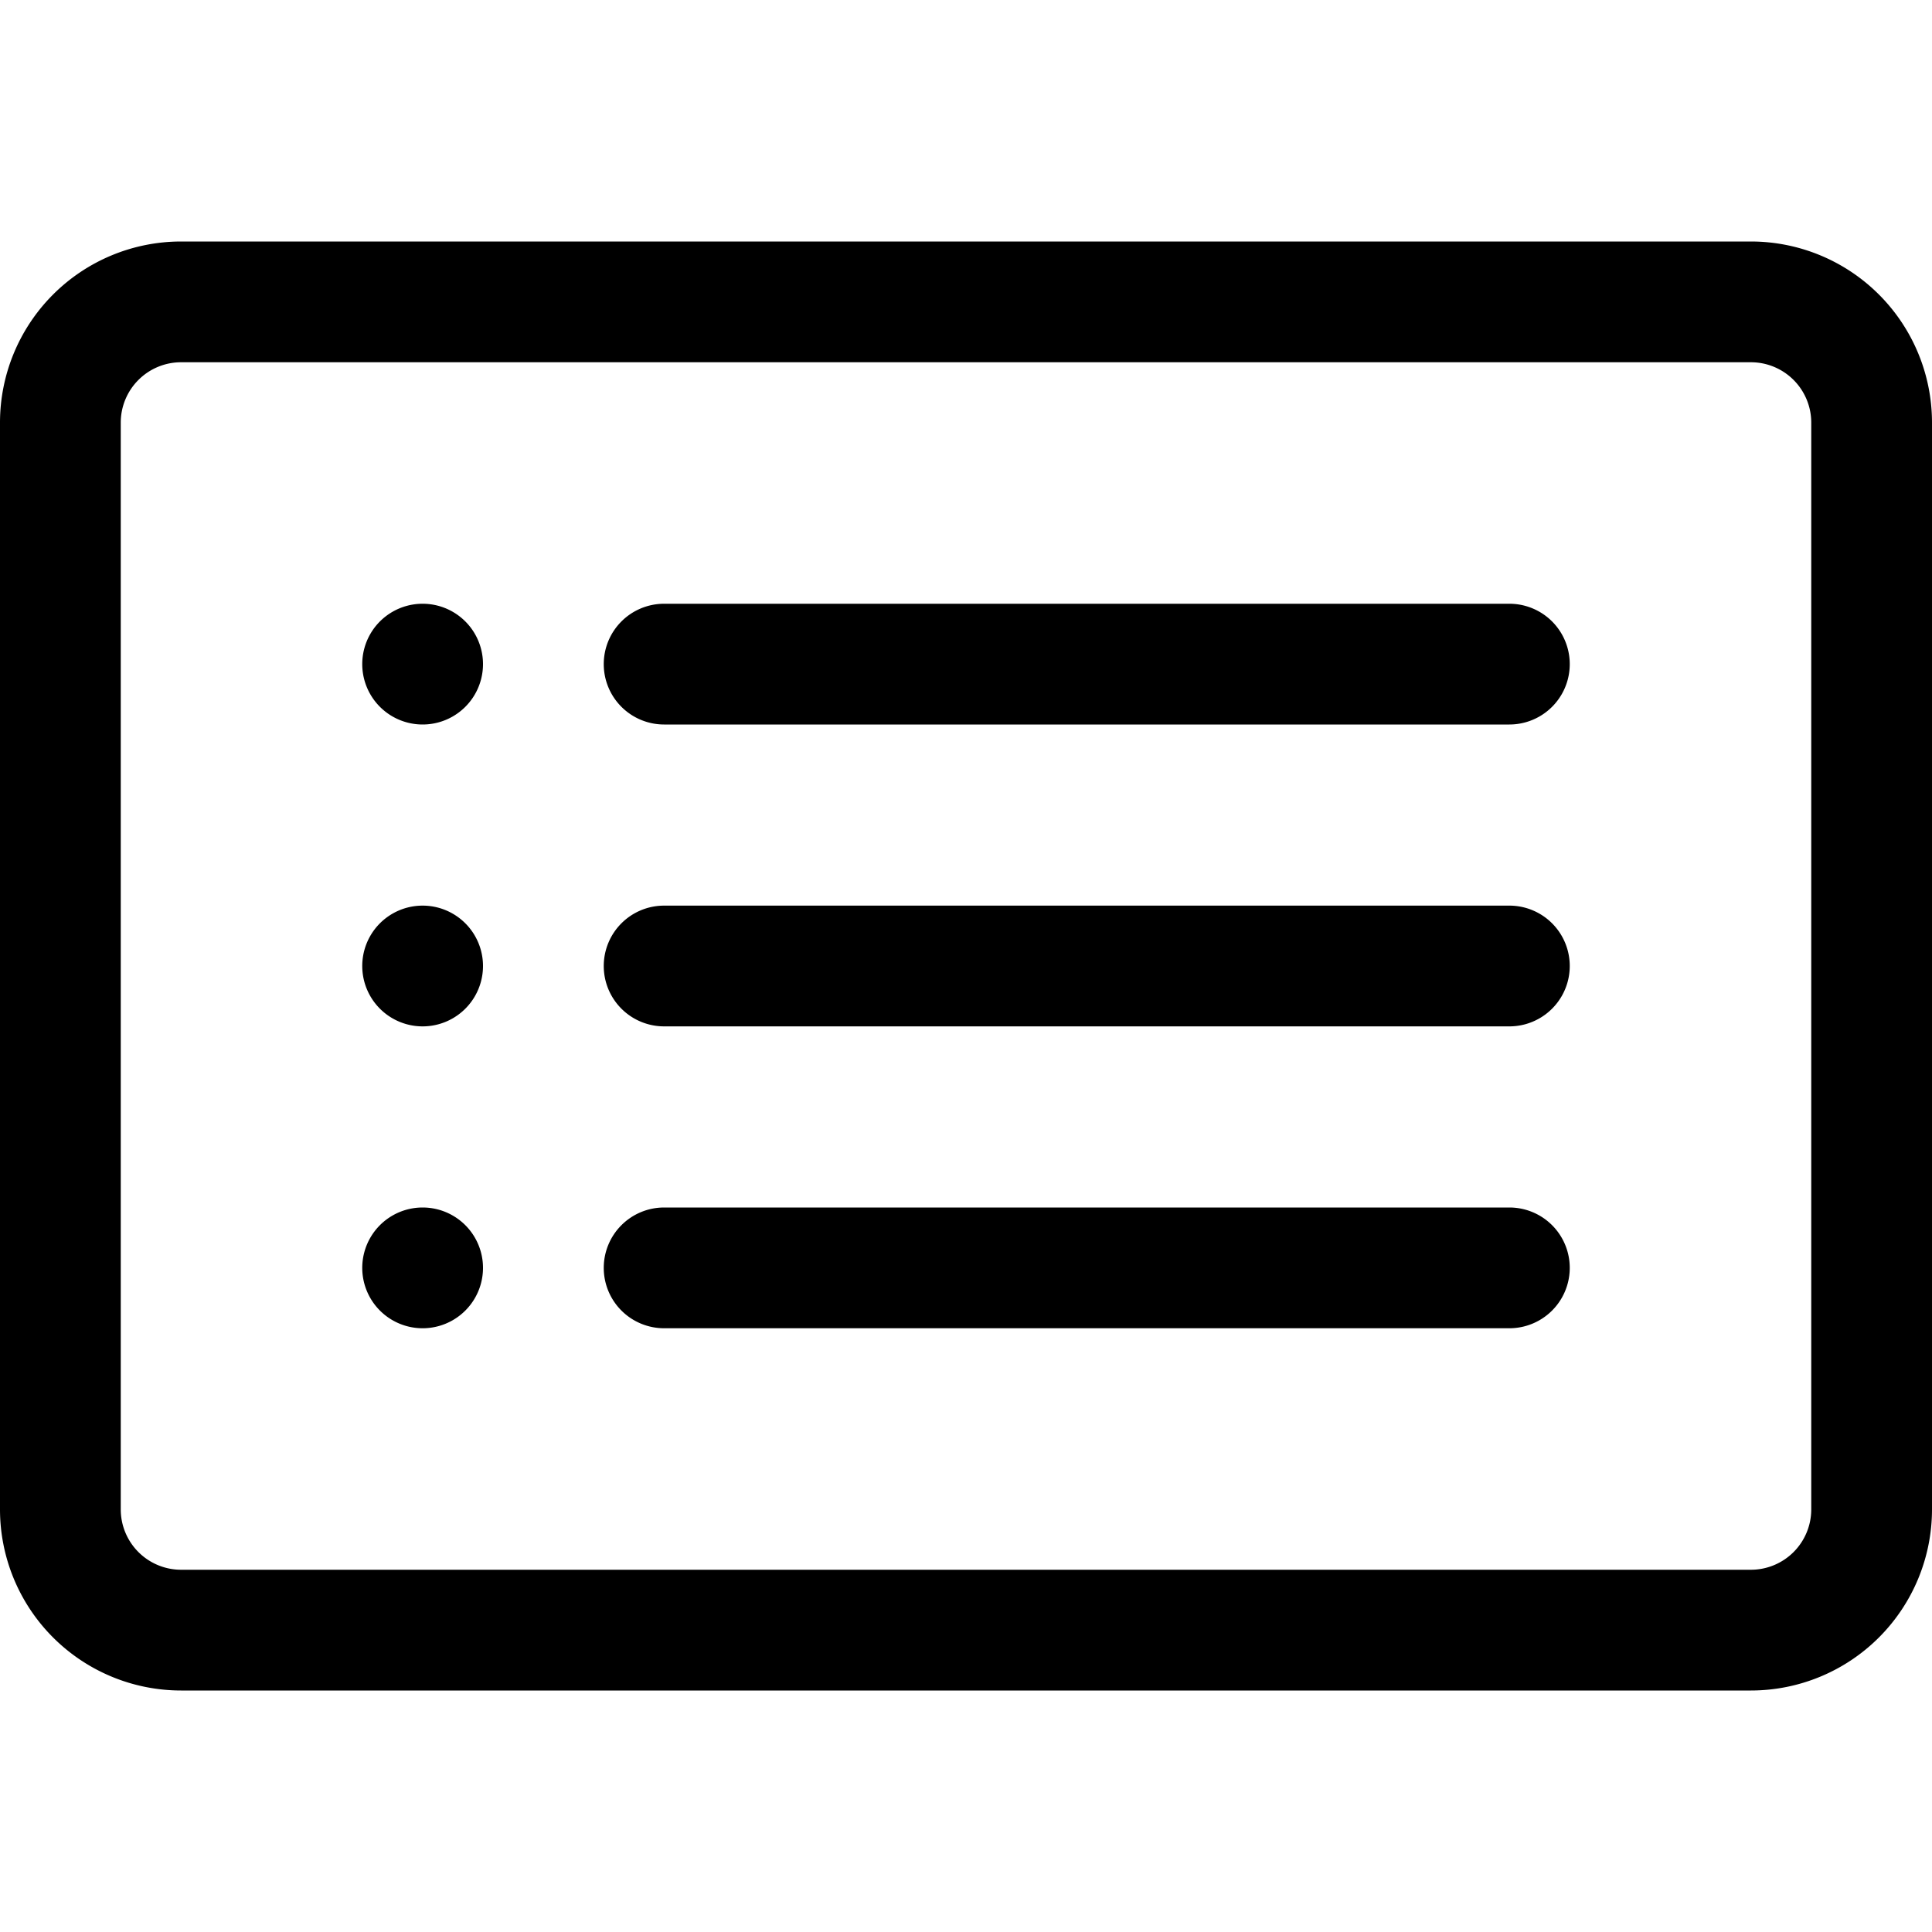
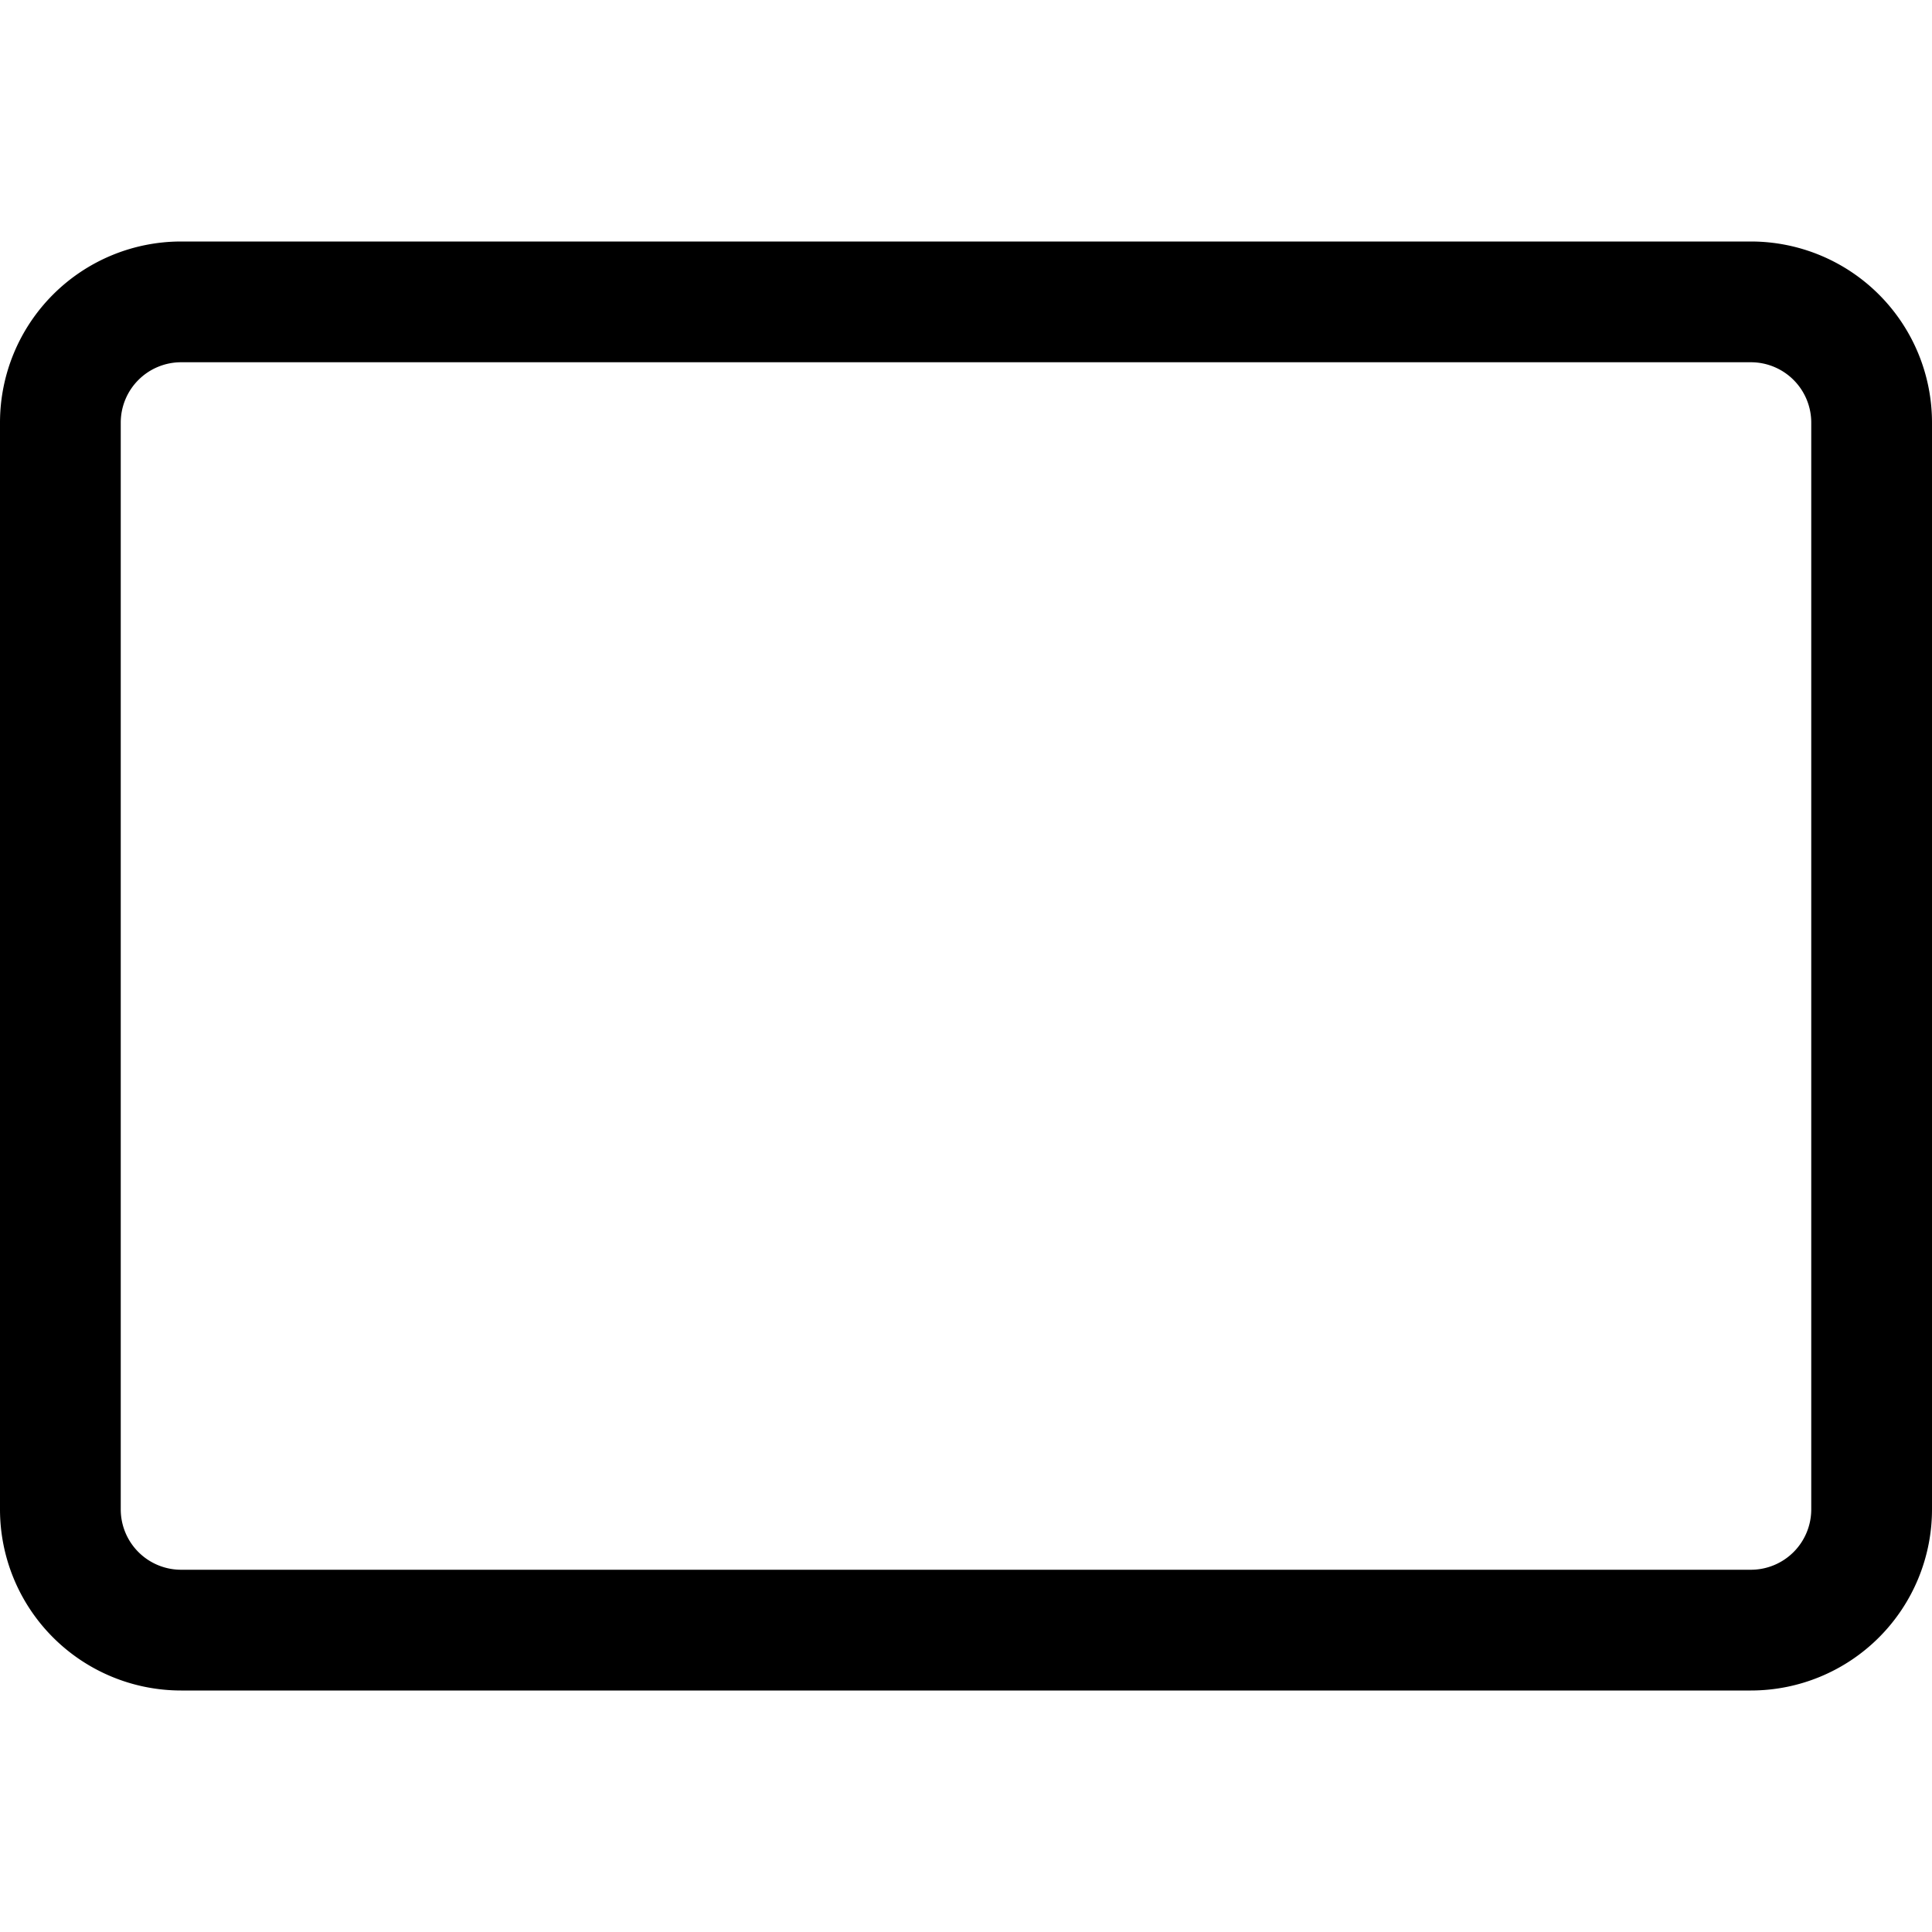
<svg xmlns="http://www.w3.org/2000/svg" viewBox="0 0 16 16" class="bi bi-card-list" fill="currentColor" height="16" width="16">
  <path d="M14.5 3a.5.5 0 0 1 .5.5v9a.5.5 0 0 1-.5.5h-13a.5.5 0 0 1-.5-.5v-9a.5.5 0 0 1 .5-.5zm-13-1A1.5 1.5 0 0 0 0 3.5v9A1.5 1.5 0 0 0 1.5 14h13a1.5 1.5 0 0 0 1.5-1.5v-9A1.5 1.5 0 0 0 14.5 2z" />
-   <path d="M5 8a.5.5 0 0 1 .5-.5h7a.5.5 0 0 1 0 1h-7A.5.5 0 0 1 5 8m0-2.5a.5.5 0 0 1 .5-.5h7a.5.5 0 0 1 0 1h-7a.5.5 0 0 1-.5-.5m0 5a.5.5 0 0 1 .5-.5h7a.5.5 0 0 1 0 1h-7a.5.5 0 0 1-.5-.5m-1-5a.5.5 0 1 1-1 0 .5.5 0 0 1 1 0M4 8a.5.5 0 1 1-1 0 .5.5 0 0 1 1 0m0 2.5a.5.5 0 1 1-1 0 .5.5 0 0 1 1 0" />
</svg>